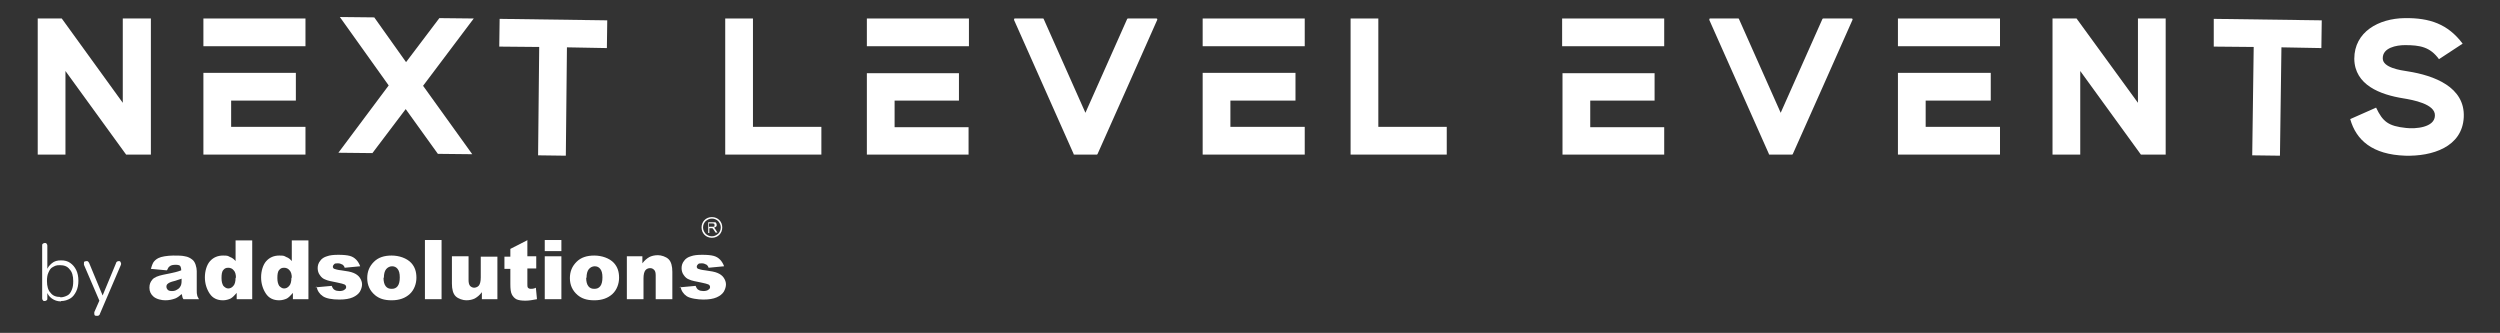
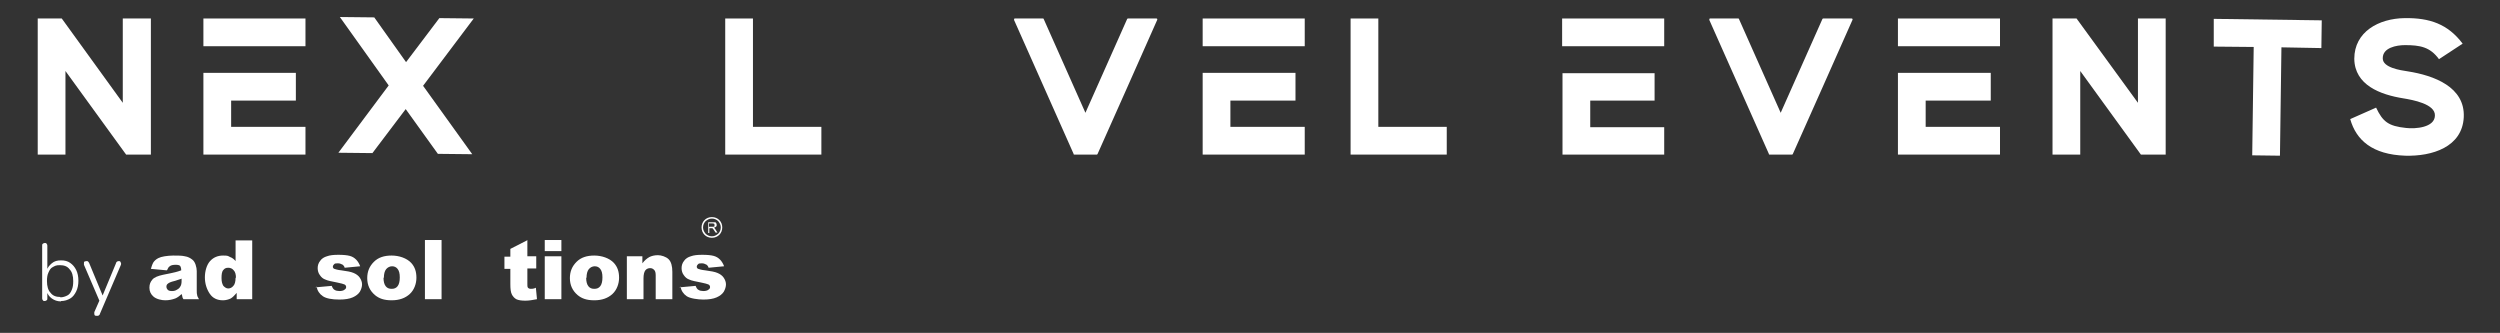
<svg xmlns="http://www.w3.org/2000/svg" id="LAYOUTS" version="1.1" viewBox="0 0 676 90">
  <rect x="0" y="0" width="676" height="90" fill="#333333" stroke="none" />
  <defs>
    <style>
      .st0 {
        fill-rule: evenodd;
      }

      .st0, .st1 {
        fill: #fff;
      }
    </style>
  </defs>
  <g>
    <polygon class="st1" points="17.7 19.2 17.7 41.8 10.2 41.8 10.2 5 16.7 5 33.2 27.8 33.2 5 40.8 5 40.8 41.8 34.1 41.8 17.7 19.2" />
    <polygon class="st1" points="562.5 19.2 562.5 41.8 555 41.8 555 5 561.5 5 578.1 27.8 578.1 5 585.6 5 585.6 41.8 578.9 41.8 562.5 19.2" />
    <polygon class="st1" points="109.8 16.8 118.8 4.9 128.1 5 114.4 23.2 127.7 41.7 118.4 41.6 109.7 29.5 100.7 41.4 91.5 41.3 105.1 23.1 91.9 4.6 101.2 4.7 109.8 16.8" />
-     <polygon class="st1" points="145.8 12.7 135 12.6 135.1 5.1 164.2 5.5 164.1 13 153.3 12.8 153 42.1 145.5 42 145.8 12.7" />
    <polygon class="st1" points="609.4 12.7 598.6 12.6 598.6 5.1 627.8 5.5 627.7 13 616.9 12.8 616.5 42.1 609 42 609.4 12.7" />
    <polygon class="st1" points="203.6 34.3 222.1 34.3 222.1 34.3 222.1 41.8 222.1 41.8 196.1 41.8 196.1 41.8 196.1 5 196.1 5 203.6 5 203.6 5 203.6 34.3" />
    <path class="st1" d="M305.1,5h7.6c.2,0,.3.2.2.4-5.4,12.1-10.7,24.2-16.1,36.2,0,0-.1.2-.2.2h-6.1c-.1,0-.2,0-.2-.2l-16.1-36.2c0-.2,0-.4.2-.4h7.6c0,0,.2,0,.2.1,3.8,8.5,7.5,16.9,11.3,25.4,3.8-8.5,7.5-16.9,11.3-25.4,0,0,.1-.1.2-.1" />
    <polygon class="st1" points="55 5 55 12.5 64.9 12.5 64.9 12.5 82.6 12.5 82.6 5 55 5" />
    <polygon class="st1" points="62.5 27.2 80 27.2 80 19.7 62.5 19.7 62.5 19.7 55 19.7 55 41.8 82.6 41.8 82.6 34.3 62.5 34.3 62.5 27.2" />
-     <polygon class="st1" points="234.4 5 234.4 12.5 244.3 12.5 244.3 12.5 262 12.5 262 5 234.4 5" />
-     <path class="st1" d="M241.9,27.2h17.4s0,0,0,0v-7.4s0,0,0,0h-17.5s-7.4,0-7.4,0c0,0,0,0,0,0v22s0,0,0,0h27.5s0,0,0,0v-7.4s0,0,0,0h-20s0,0,0,0v-7s0,0,0,0" />
    <polygon class="st1" points="325.2 5 325.2 12.5 335.1 12.5 335.1 12.5 352.8 12.5 352.8 5 325.2 5" />
    <polygon class="st1" points="332.7 27.2 350.3 27.2 350.3 19.7 332.7 19.7 332.7 19.7 325.2 19.7 325.2 41.8 352.8 41.8 352.8 34.3 332.7 34.3 332.7 27.2" />
    <path class="st1" d="M493.1,5h7.6c.2,0,.3.2.2.4-5.4,12.1-10.7,24.2-16.1,36.2,0,0-.1.2-.2.2h-6.1c-.1,0-.2,0-.2-.2l-16.1-36.2c0-.2,0-.4.2-.4h7.6c0,0,.2,0,.2.1,3.8,8.5,7.5,16.9,11.3,25.4,3.8-8.5,7.5-16.9,11.3-25.4,0,0,.1-.1.2-.1" />
    <polygon class="st1" points="422.4 5 422.4 12.5 432.3 12.5 432.3 12.5 450 12.5 450 5 422.4 5" />
    <path class="st1" d="M430,27.2h17.4s0,0,0,0v-7.4s0,0,0,0h-17.5s-7.4,0-7.4,0c0,0,0,0,0,0v22s0,0,0,0h27.5s0,0,0,0v-7.4s0,0,0,0h-20s0,0,0,0v-7s0,0,0,0" />
    <polygon class="st1" points="513.2 5 513.2 12.5 523.1 12.5 523.1 12.5 540.8 12.5 540.8 5 513.2 5" />
    <polygon class="st1" points="520.7 27.2 538.3 27.2 538.3 19.7 520.7 19.7 520.7 19.7 513.2 19.7 513.2 41.8 540.8 41.8 540.8 34.3 520.7 34.3 520.7 27.2" />
    <polygon class="st1" points="372.7 34.3 391.2 34.3 391.2 41.8 365.2 41.8 365.2 5 372.7 5 372.7 34.3" />
    <path class="st1" d="M644.3,15.8c0,2.5,4.8,3.2,6.8,3.5,7,1.1,15.5,4.2,15.1,12.4-.4,8.1-8.6,10.6-15.8,10.4-8.9-.3-13.3-4.2-14.9-9.9l7-3.1c1.8,3.8,3.3,5,8.1,5.5,2.5.3,7.7-.1,7.8-3.3.2-3.2-6.1-4.3-8.5-4.7-6.3-1-13.2-3.6-13.3-10.7,0-7.3,6.6-10.9,13.6-11,6.8-.1,11.7,1.6,15.7,6.9l-6.4,4.2c-2.4-3.3-5.1-3.8-9.2-3.8-2.3,0-6,.7-6,3.5" />
  </g>
  <g>
    <g>
      <path class="st1" d="M16.5,81.5c-1,0-1.8-.3-2.5-.8-.7-.5-1.2-1.2-1.4-2.1h.2c0-.1,0,2.1,0,2.1,0,.2,0,.4-.2.5-.1.1-.3.2-.5.2s-.4,0-.5-.2c-.1-.1-.2-.3-.2-.5v-14.3c0-.2,0-.4.2-.5.1-.1.3-.2.5-.2s.4,0,.5.2c.1.1.2.3.2.5v6.9h-.2c.2-.9.7-1.5,1.4-2.1s1.5-.8,2.5-.8,1.8.2,2.5.7,1.2,1.1,1.6,1.9c.4.8.6,1.8.6,2.9s-.2,2.1-.6,2.9-.9,1.5-1.6,1.9-1.5.7-2.5.7ZM16.3,80.4c.7,0,1.3-.2,1.9-.5s.9-.8,1.2-1.5c.3-.7.4-1.4.4-2.4,0-1.4-.3-2.5-1-3.2-.6-.8-1.5-1.1-2.6-1.1s-1.3.2-1.9.5-.9.8-1.2,1.5c-.3.6-.4,1.4-.4,2.3,0,1.4.3,2.5,1,3.2.6.8,1.5,1.1,2.6,1.1Z" />
      <path class="st1" d="M26.1,85.4c-.2,0-.3,0-.4-.1-.1,0-.2-.2-.2-.4,0-.2,0-.3,0-.5l1.5-3.4v.6l-4.3-10c0-.2,0-.3,0-.5,0-.2,0-.3.2-.4.1,0,.3-.1.5-.1s.3,0,.4.1c0,0,.2.2.3.4l3.9,9.4h-.5l3.9-9.4c0-.2.2-.3.3-.4.1,0,.2-.1.4-.1s.3,0,.4.1.1.2.2.4,0,.3,0,.5l-5.7,13.3c0,.2-.2.3-.3.4s-.3.1-.4.1Z" />
    </g>
    <g>
      <g>
        <path class="st1" d="M49,75.4c-.6.2-1.3.4-1.9.6-.9.2-1.5.5-1.7.7-.3.2-.4.5-.4.8s.1.6.4.9c.2.2.6.3,1.1.3s1-.1,1.4-.4c.4-.2.7-.5.9-.9.2-.3.3-.8.3-1.4v-.7ZM45.1,73.1l-4.3-.4c.2-.7.4-1.3.7-1.8.3-.4.7-.8,1.3-1.1.4-.2,1-.4,1.7-.5.7-.1,1.5-.2,2.3-.2,1.3,0,2.4,0,3.2.2.8.1,1.5.5,2,.9.4.3.7.8.9,1.4.2.6.3,1.2.3,1.7v5.1c0,.5,0,1,.1,1.3,0,.3.2.7.5,1.2h-4.2c-.2-.3-.3-.5-.3-.7,0-.2-.1-.4-.2-.7-.6.6-1.2,1-1.7,1.2-.8.3-1.7.5-2.7.5s-2.4-.3-3.2-1c-.7-.6-1.1-1.4-1.1-2.4s.3-1.6.8-2.2c.5-.6,1.5-1,2.9-1.3,1.7-.3,2.8-.6,3.3-.7.5-.1,1-.3,1.6-.5,0-.5-.1-.9-.3-1.2-.2-.2-.6-.3-1.2-.3s-1.3.1-1.6.4c-.3.2-.5.5-.7,1" />
        <path class="st1" d="M63.8,75.1c0-.9-.2-1.6-.6-2-.4-.5-.9-.7-1.5-.7s-1,.2-1.3.6c-.4.4-.5,1.2-.5,2.2s.2,1.6.5,2.1c.4.4.8.7,1.3.7s1-.2,1.4-.7c.4-.4.6-1.2.6-2.2M68.2,64.9v16h-4.2v-1.7c-.6.7-1.1,1.2-1.6,1.5-.6.3-1.4.5-2.1.5-1.6,0-2.8-.6-3.6-1.8-.8-1.2-1.3-2.7-1.3-4.4s.5-3.4,1.4-4.4c.9-1,2.1-1.5,3.5-1.5s1.3.1,1.9.4c.6.2,1.1.6,1.5,1.1v-5.6h4.5Z" />
-         <path class="st1" d="M78.9,75.1c0-.9-.2-1.6-.6-2-.4-.5-.9-.7-1.5-.7s-1,.2-1.3.6c-.4.4-.5,1.2-.5,2.2s.2,1.6.5,2.1c.4.4.8.7,1.3.7s1-.2,1.4-.7c.4-.4.6-1.2.6-2.2M83.4,64.9v16h-4.2v-1.7c-.6.7-1.1,1.2-1.6,1.5-.6.3-1.4.5-2.1.5-1.6,0-2.8-.6-3.6-1.8-.8-1.2-1.3-2.7-1.3-4.4s.5-3.4,1.4-4.4c.9-1,2.1-1.5,3.5-1.5s1.3.1,1.9.4c.6.2,1.1.6,1.5,1.1v-5.6h4.5Z" />
        <path class="st1" d="M85.3,77.7l4.4-.4c.2.5.4.9.8,1.1.3.2.8.3,1.3.3s1.1-.1,1.4-.4c.3-.2.4-.4.4-.7s-.2-.6-.5-.7c-.2-.1-.9-.3-1.9-.5-1.5-.3-2.6-.5-3.2-.8-.6-.2-1.1-.6-1.5-1.2-.4-.5-.6-1.2-.6-1.9s.2-1.4.7-2c.4-.6,1.1-1,1.8-1.2.8-.3,1.8-.4,3.1-.4s2.4.1,3.1.3c.7.2,1.2.5,1.7,1,.4.4.8,1,1.1,1.8l-4.2.4c-.1-.4-.3-.6-.5-.8-.4-.2-.8-.4-1.3-.4s-.9,0-1.1.3c-.2.2-.3.4-.3.6s.1.5.4.6c.3.1.9.3,1.9.4,1.5.2,2.6.4,3.3.7.7.3,1.3.7,1.7,1.3.4.6.6,1.2.6,1.8s-.2,1.3-.6,2c-.4.6-1,1.1-1.9,1.5-.9.4-2.1.6-3.6.6-2.1,0-3.6-.3-4.5-.9-.9-.6-1.5-1.5-1.7-2.6" />
        <path class="st1" d="M103.7,75.1c0,1,.2,1.8.6,2.3.4.5.9.7,1.6.7s1.2-.2,1.6-.7c.4-.5.6-1.3.6-2.4s-.2-1.8-.6-2.3c-.4-.5-.9-.7-1.5-.7s-1.2.3-1.6.8c-.4.5-.6,1.3-.6,2.3M99.3,75.2c0-1.8.6-3.2,1.8-4.4,1.2-1.2,2.8-1.7,4.8-1.7s4.1.7,5.3,2c1,1.1,1.4,2.4,1.4,4s-.6,3.3-1.8,4.4c-1.2,1.1-2.8,1.7-4.9,1.7s-3.4-.5-4.5-1.4c-1.4-1.2-2.1-2.7-2.1-4.6" />
        <rect class="st1" x="114.9" y="64.9" width="4.5" height="16" />
-         <path class="st1" d="M134.5,80.9h-4.2v-1.9c-.6.8-1.2,1.3-1.9,1.7-.6.3-1.4.5-2.3.5s-2.2-.4-2.9-1.1c-.7-.7-1-1.9-1-3.4v-7.4h4.5v6.4c0,.7.1,1.2.4,1.6.3.3.7.5,1.1.5s1-.2,1.3-.6c.3-.4.5-1.1.5-2.2v-5.6h4.5v11.6Z" />
        <path class="st1" d="M142.6,64.9v4.4h2.4v3.3h-2.4v4.1c0,.5,0,.8.1,1,.1.2.4.4.8.4s.8,0,1.4-.3l.3,3.1c-1.1.2-2.1.4-3.1.4s-1.9-.1-2.5-.4c-.5-.3-.9-.7-1.2-1.3-.3-.6-.4-1.5-.4-2.8v-4.1h-1.6v-3.3h1.6v-2.1l4.5-2.3Z" />
        <path class="st1" d="M147.3,69.3h4.5v11.6h-4.5v-11.6ZM147.3,64.9h4.5v3h-4.5v-3Z" />
        <path class="st1" d="M158.5,75.1c0,1,.2,1.8.6,2.3.4.5.9.7,1.6.7s1.2-.2,1.6-.7c.4-.5.6-1.3.6-2.4s-.2-1.8-.6-2.3c-.4-.5-.9-.7-1.5-.7s-1.2.3-1.6.8c-.4.5-.6,1.3-.6,2.3M154.1,75.2c0-1.8.6-3.2,1.8-4.4,1.2-1.2,2.8-1.7,4.8-1.7s4.1.7,5.3,2c1,1.1,1.4,2.4,1.4,4s-.6,3.3-1.8,4.4c-1.2,1.1-2.8,1.7-4.9,1.7s-3.4-.5-4.5-1.4c-1.4-1.2-2.1-2.7-2.1-4.6" />
        <path class="st1" d="M169.5,69.3h4.2v1.9c.6-.8,1.2-1.3,1.9-1.7.6-.3,1.4-.5,2.3-.5s2.2.4,2.9,1.1c.7.7,1,1.9,1,3.4v7.4h-4.5v-6.4c0-.7-.1-1.2-.4-1.5-.3-.3-.6-.5-1.1-.5s-1,.2-1.3.6c-.3.4-.5,1.1-.5,2.2v5.6h-4.5v-11.6Z" />
        <path class="st1" d="M183.7,77.7l4.4-.4c.2.5.4.9.8,1.1.3.2.8.3,1.3.3s1.1-.1,1.4-.4c.3-.2.4-.4.4-.7s-.2-.6-.5-.7c-.2-.1-.9-.3-1.9-.5-1.5-.3-2.6-.5-3.2-.8-.6-.2-1.1-.6-1.5-1.2-.4-.5-.6-1.2-.6-1.9s.2-1.4.7-2c.4-.6,1.1-1,1.8-1.2.8-.3,1.8-.4,3.1-.4s2.4.1,3.1.3c.7.2,1.2.5,1.7,1,.4.4.8,1,1.1,1.8l-4.2.4c-.1-.4-.3-.6-.5-.8-.4-.2-.8-.4-1.3-.4s-.9,0-1.1.3c-.2.2-.3.4-.3.6s.1.5.4.6c.3.1.9.3,1.9.4,1.5.2,2.6.4,3.3.7.7.3,1.3.7,1.7,1.3.4.6.6,1.2.6,1.8s-.2,1.3-.6,2c-.4.6-1,1.1-1.9,1.5-.9.4-2.1.6-3.6.6s-3.6-.3-4.5-.9c-.9-.6-1.5-1.5-1.7-2.6" />
      </g>
      <g>
        <path class="st1" d="M194.2,59.8c-.4-.4-1-.7-1.7-.7s-1.2.3-1.7.7h0c-.4.4-.7,1-.7,1.7s.3,1.2.7,1.7h0c.4.4,1,.7,1.7.7s1.2-.3,1.7-.7h0c.4-.4.7-1,.7-1.7s-.3-1.2-.7-1.7ZM192.5,58.7c.8,0,1.5.3,2,.8h0c.5.5.8,1.2.8,2s-.3,1.5-.8,2h0c-.5.5-1.2.8-2,.8s-1.5-.3-2-.8h0c-.5-.5-.8-1.2-.8-2s.3-1.5.8-2h0c.5-.5,1.2-.8,2-.8" />
        <path class="st0" d="M191.8,61.3h.8c.2,0,.3,0,.4,0,0,0,.2,0,.2-.2s0-.2,0-.3c0-.1,0-.2-.1-.3,0,0-.3-.1-.5-.1h-.9v1ZM191.5,63v-2.9h1.3c.3,0,.5,0,.6,0,.1,0,.2.1.3.3,0,.1.1.3.1.4s0,.4-.2.5c-.1.1-.3.2-.6.3.1,0,.2,0,.2.1.1.1.2.2.3.4l.5.8h-.5l-.4-.6c-.1-.2-.2-.3-.3-.4,0,0-.1-.2-.2-.2,0,0-.1,0-.2,0,0,0-.1,0-.2,0h-.4v1.3h-.4Z" />
      </g>
    </g>
  </g>
</svg>